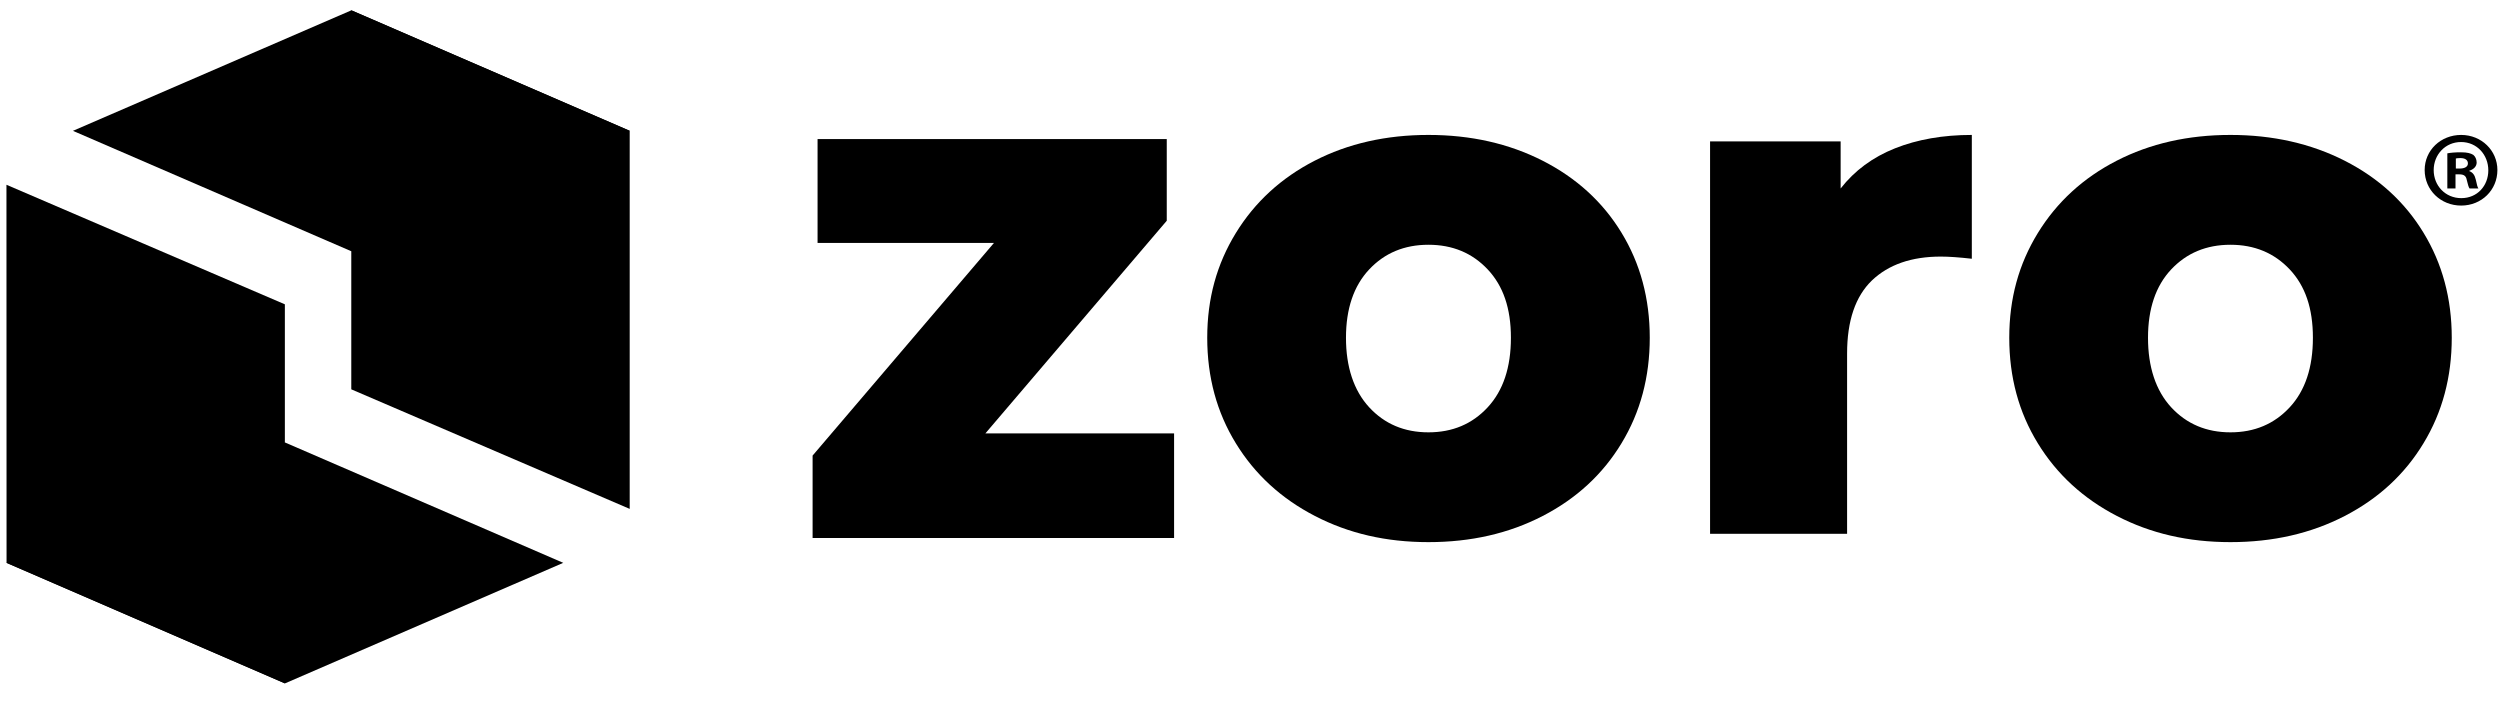
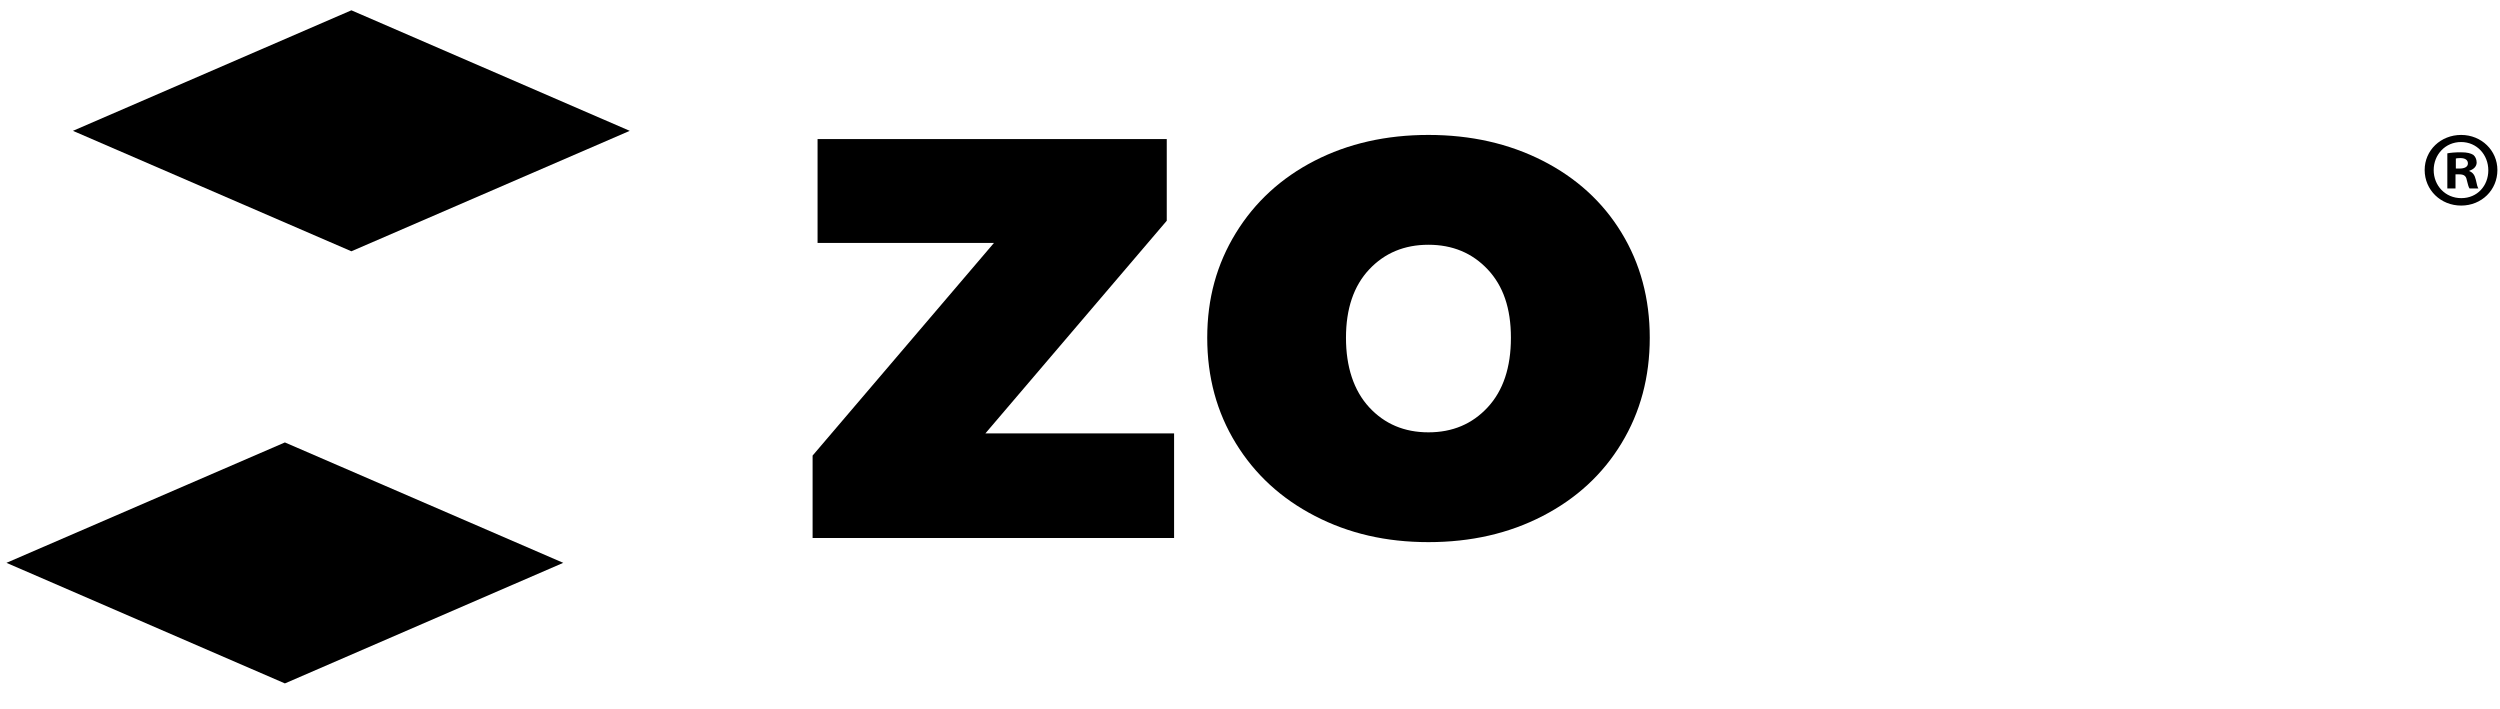
<svg xmlns="http://www.w3.org/2000/svg" width="74" height="21" viewBox="0 0 74 21" fill="none">
  <path d="M16.672 16.66L8.433 20.229L0.191 16.66L8.433 13.096L16.672 16.66Z" fill="#404040" style="fill:#404040;fill:color(display-p3 0.253 0.253 0.253);fill-opacity:1;" />
-   <path d="M8.432 9.008V20.227L0.194 16.661L0.191 5.469L8.432 9.008Z" fill="black" style="fill:black;fill-opacity:1;" />
-   <path d="M10.398 11.524V0.305L18.639 3.871V15.063L10.398 11.524Z" fill="#404040" style="fill:#404040;fill:color(display-p3 0.253 0.253 0.253);fill-opacity:1;" />
  <path d="M2.159 3.873L10.401 0.305L18.64 3.873L10.401 7.438L2.159 3.873Z" fill="black" style="fill:black;fill-opacity:1;" />
  <path d="M34.753 12.832V15.924H24.053V13.485L29.422 7.19H24.2V4.117H34.536V6.534L29.167 12.829H34.753V12.832Z" fill="black" style="fill:black;fill-opacity:1;" />
  <path d="M38.922 15.273C37.924 14.757 37.143 14.04 36.58 13.12C36.017 12.203 35.734 11.163 35.734 9.998C35.734 8.834 36.017 7.818 36.58 6.899C37.143 5.982 37.922 5.267 38.912 4.758C39.903 4.249 41.029 3.994 42.282 3.994C43.536 3.994 44.664 4.249 45.664 4.758C46.662 5.267 47.441 5.976 47.997 6.889C48.553 7.801 48.833 8.836 48.833 9.998C48.833 11.16 48.555 12.201 47.997 13.12C47.441 14.04 46.662 14.757 45.664 15.273C44.666 15.79 43.538 16.047 42.282 16.047C41.026 16.047 39.92 15.79 38.922 15.273ZM44.037 12.055C44.494 11.561 44.723 10.876 44.723 9.998C44.723 9.121 44.494 8.463 44.037 7.976C43.58 7.489 42.995 7.245 42.282 7.245C41.569 7.245 40.984 7.489 40.527 7.976C40.07 8.464 39.841 9.138 39.841 9.998C39.841 10.859 40.07 11.558 40.527 12.055C40.984 12.55 41.569 12.797 42.282 12.797C42.995 12.797 43.58 12.55 44.037 12.055Z" fill="black" style="fill:black;fill-opacity:1;" />
-   <path d="M56.093 4.39C56.755 4.127 57.513 3.994 58.366 3.994V7.659C57.996 7.617 57.69 7.595 57.449 7.595C56.581 7.595 55.902 7.831 55.409 8.301C54.919 8.774 54.674 9.495 54.674 10.465V15.801H50.618V4.186H54.483V5.579C54.895 5.05 55.431 4.654 56.093 4.39Z" fill="black" style="fill:black;fill-opacity:1;" />
-   <path d="M62.661 15.273C61.664 14.757 60.882 14.04 60.319 13.12C59.756 12.203 59.474 11.163 59.474 9.998C59.474 8.834 59.756 7.818 60.319 6.899C60.882 5.982 61.661 5.267 62.652 4.758C63.642 4.249 64.768 3.994 66.022 3.994C67.275 3.994 68.403 4.249 69.404 4.758C70.402 5.267 71.181 5.976 71.736 6.889C72.292 7.801 72.572 8.836 72.572 9.998C72.572 11.16 72.294 12.201 71.736 13.12C71.181 14.04 70.402 14.757 69.404 15.273C68.406 15.79 67.278 16.047 66.022 16.047C64.766 16.047 63.659 15.79 62.661 15.273ZM67.777 12.055C68.234 11.561 68.462 10.876 68.462 9.998C68.462 9.121 68.234 8.463 67.777 7.976C67.319 7.489 66.734 7.245 66.022 7.245C65.309 7.245 64.724 7.489 64.266 7.976C63.809 8.464 63.581 9.138 63.581 9.998C63.581 10.859 63.809 11.558 64.266 12.055C64.724 12.55 65.309 12.797 66.022 12.797C66.734 12.797 67.319 12.55 67.777 12.055Z" fill="black" style="fill:black;fill-opacity:1;" />
  <path d="M73.923 5.033C73.923 5.623 73.457 6.085 72.85 6.085C72.244 6.085 71.77 5.623 71.77 5.033C71.77 4.444 72.249 3.994 72.85 3.994C73.452 3.994 73.923 4.456 73.923 5.033ZM72.037 5.033C72.037 5.496 72.382 5.865 72.855 5.865C73.329 5.865 73.654 5.498 73.654 5.041C73.654 4.583 73.316 4.204 72.848 4.204C72.379 4.204 72.037 4.579 72.037 5.036V5.033ZM72.683 5.579H72.441V4.539C72.537 4.52 72.67 4.508 72.843 4.508C73.04 4.508 73.132 4.539 73.208 4.583C73.265 4.628 73.309 4.711 73.309 4.811C73.309 4.926 73.22 5.014 73.092 5.053V5.065C73.193 5.104 73.252 5.18 73.284 5.32C73.316 5.479 73.336 5.542 73.361 5.579H73.099C73.067 5.54 73.048 5.447 73.016 5.325C72.996 5.21 72.932 5.161 72.799 5.161H72.683V5.579V5.579ZM72.69 4.989H72.806C72.939 4.989 73.05 4.945 73.05 4.838C73.05 4.742 72.978 4.679 72.826 4.679C72.761 4.679 72.717 4.686 72.693 4.691V4.99H72.69V4.989Z" fill="black" style="fill:black;fill-opacity:1;" />
</svg>